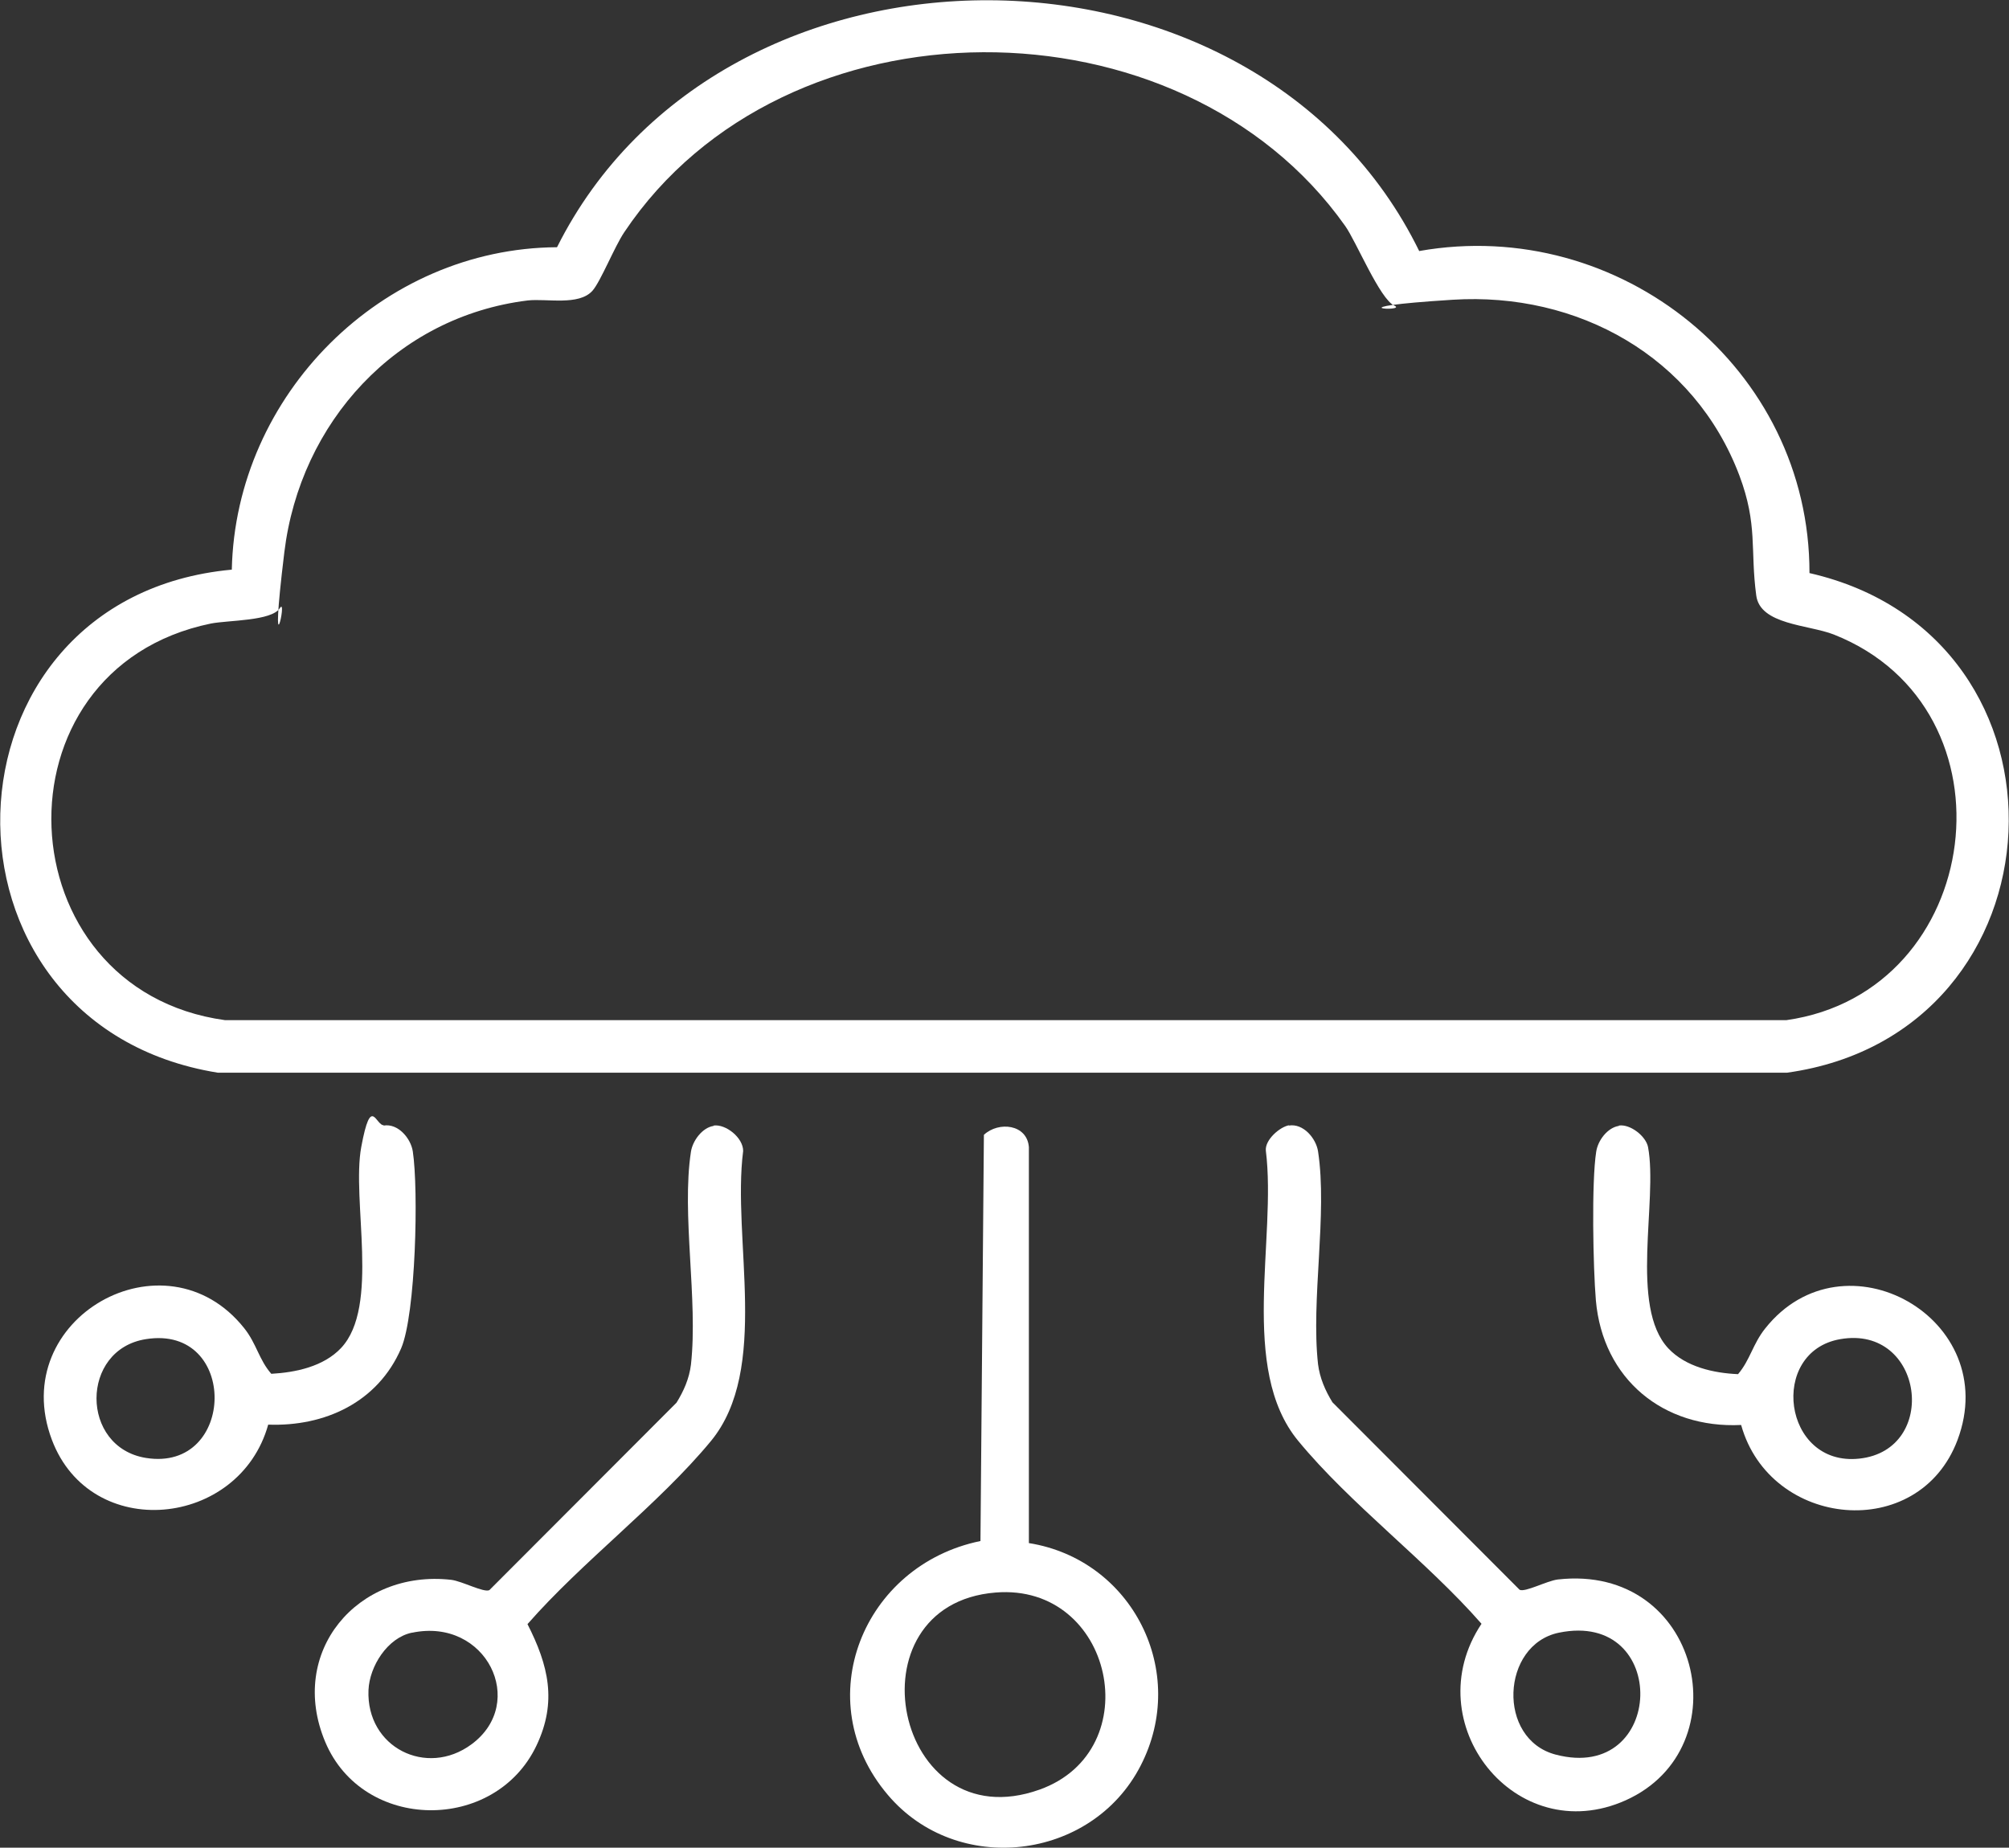
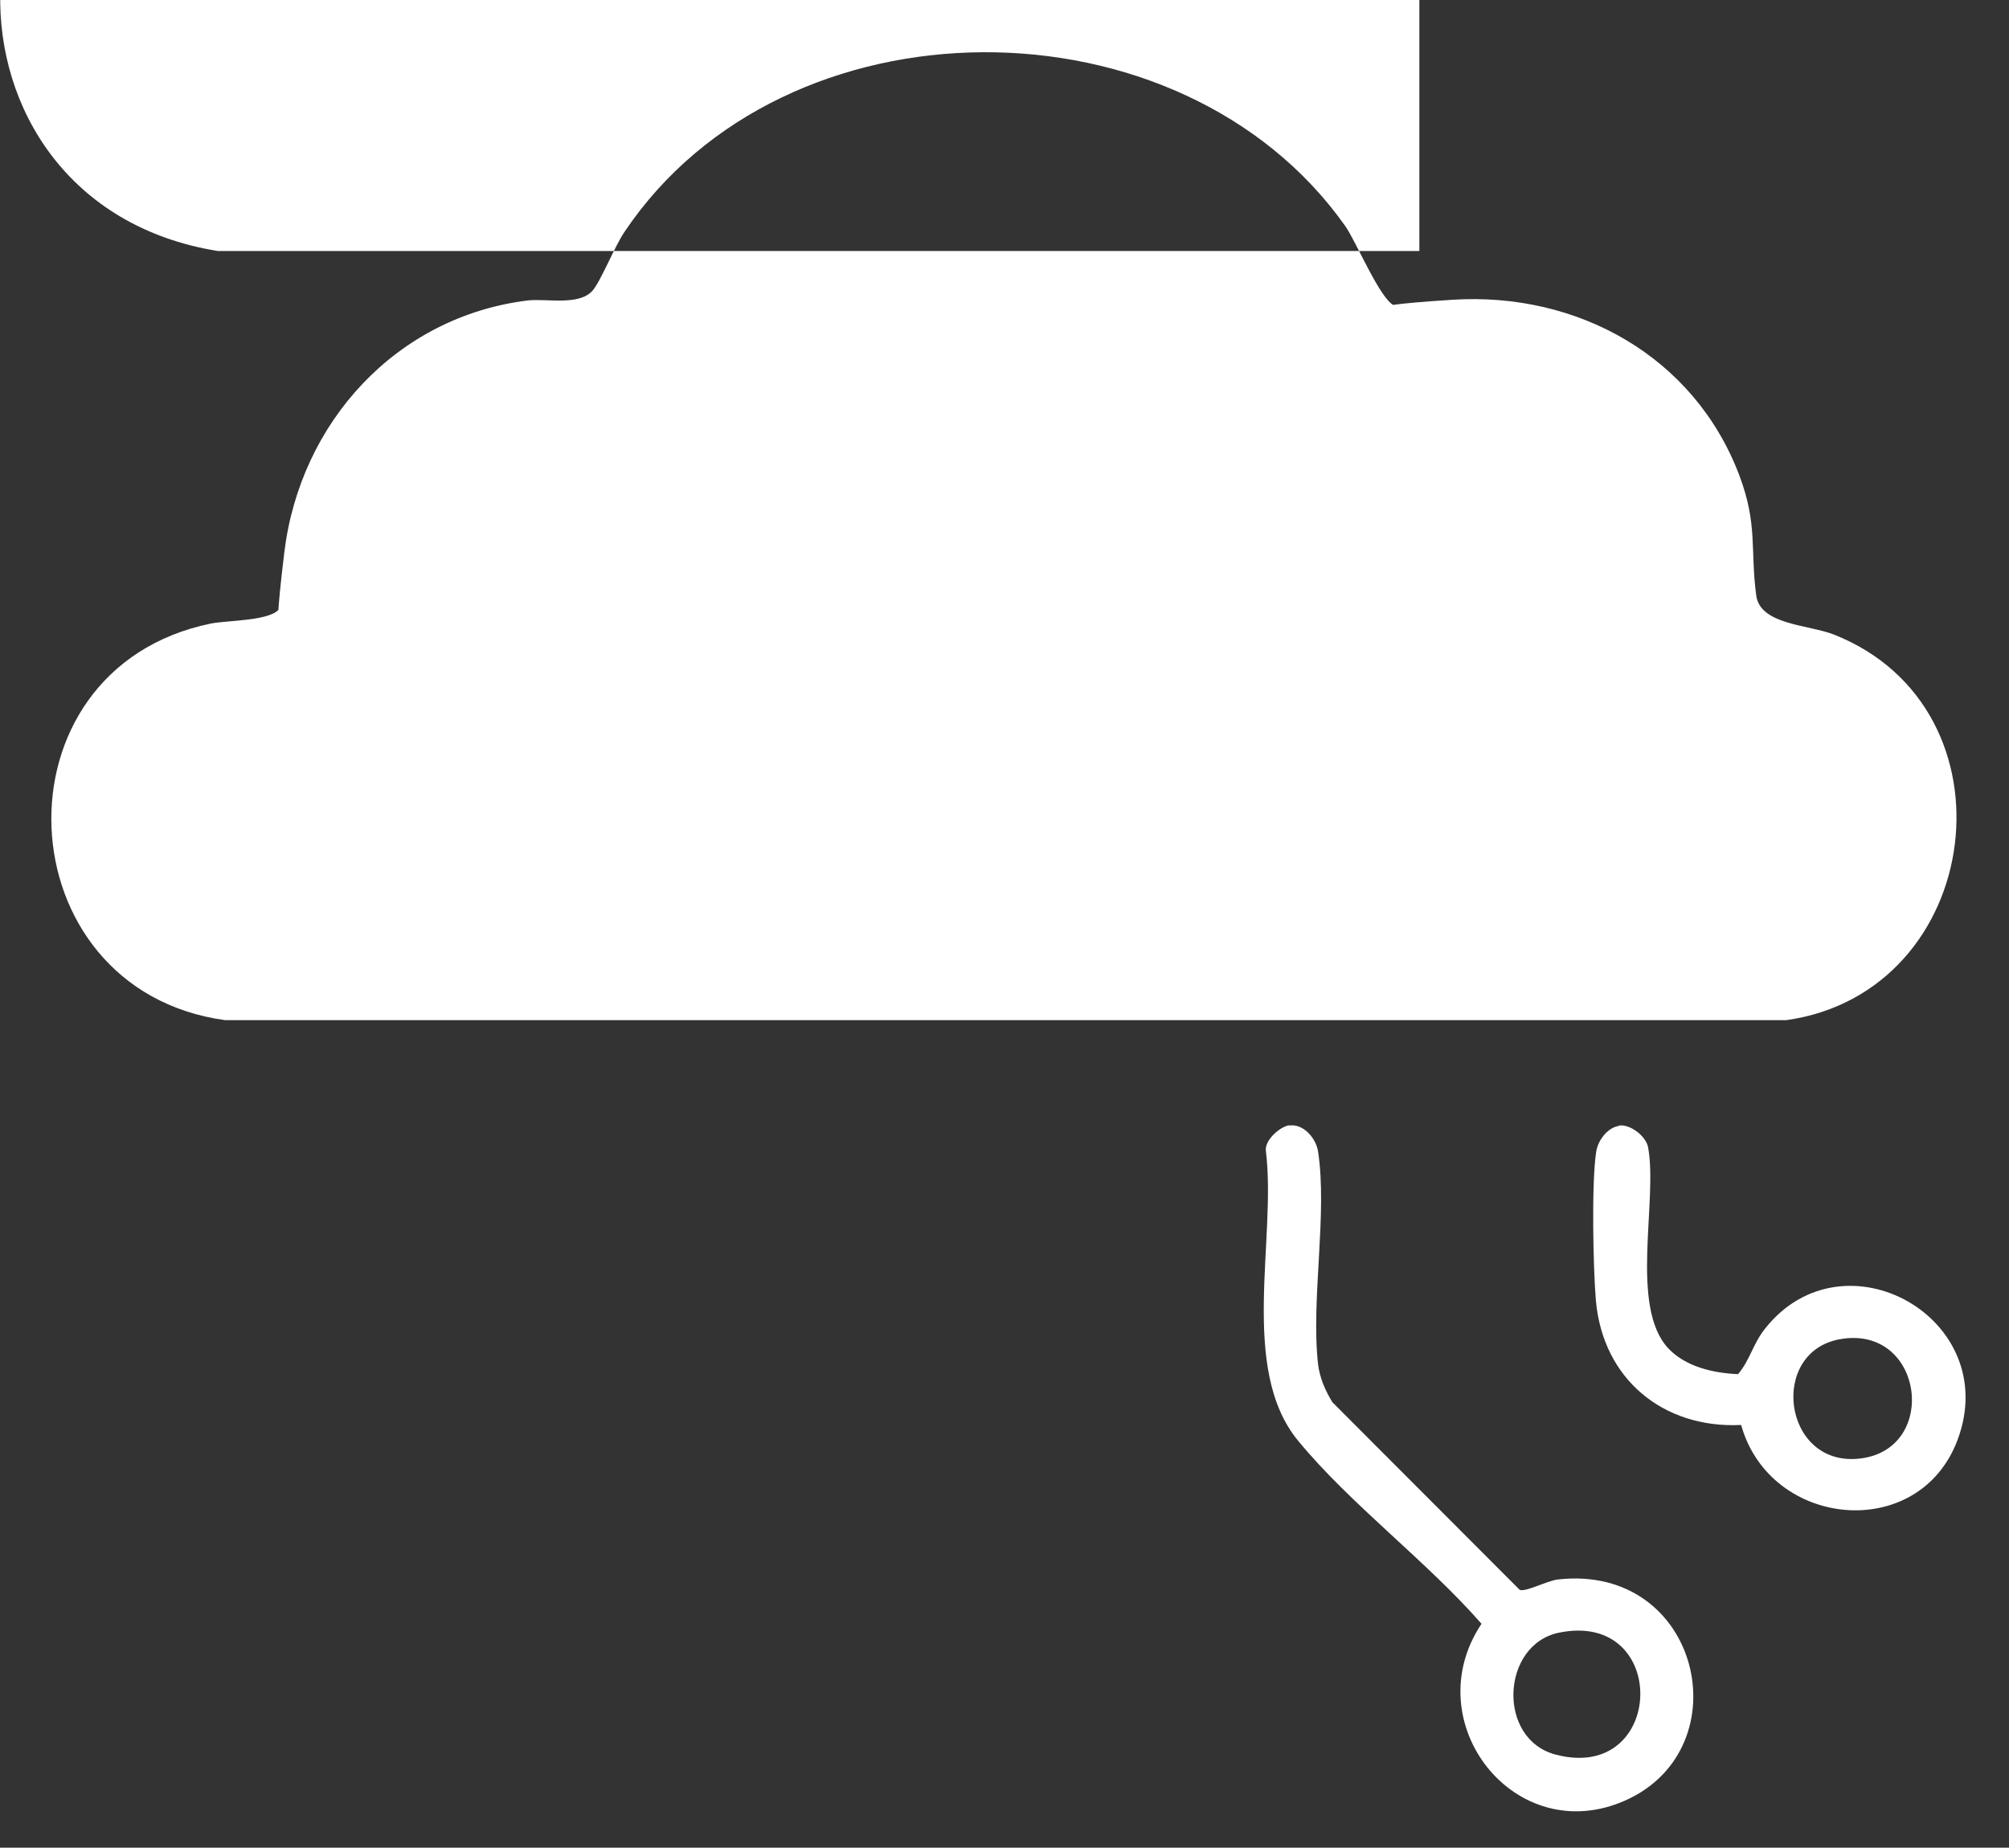
<svg xmlns="http://www.w3.org/2000/svg" id="Calque_1" version="1.1" viewBox="0 0 585 538.1">
  <rect x="0" y="0" width="585" height="538.1" fill="#333333" stroke="none" />
  <defs>
    <style>
      .st0 {
        fill: #fff;
      }
    </style>
  </defs>
-   <path class="st0" d="M413.3,73.1c58.4-10.3,113.7,34.2,113.6,93.8,81,18.5,75.7,134-6.5,145.5H63.4c-86.7-14-83.5-138.4,4.1-146.5,1.1-50.9,43.7-93.6,94.7-93.9,48.3-96.4,203.7-95.8,251.1,1.2h0ZM172.5,84.7c-4,4.4-13.2,2.2-18.8,2.8-38.3,4.7-66.3,35.5-70.9,73.3s1.1,12.5-1.3,16.3-15,3.5-20.1,4.5c-64.7,13.3-60.4,106.6,4.1,115.5h454.7c57.7-8.2,68.4-90.7,13.8-112.3-7.4-2.9-21.5-2.8-22.6-11.4-1.8-13.4.5-20.5-4.9-34.9-13.1-34.7-47.1-53.5-83.5-51.2s-12.8,3.6-17,1.7-11.1-18.7-14.3-23.2C343.8-1.9,228.4-2,181.8,67.6c-2.9,4.3-6.9,14.4-9.3,17.1Z" />
-   <path class="st0" d="M299.6,449.4c30.1,4.8,46.7,37.5,32.5,64.9-14.3,27.7-53.5,32.2-73.6,8.4-23.3-27.5-7.2-66.9,27-73.9l1-118.3c4.3-4,12.6-3.1,13.1,3.6v115.4h0ZM289.9,463.8c-43.3,3.5-29.5,72.5,12.8,57.4,31.9-11.4,21.5-60.2-12.8-57.4h0Z" />
+   <path class="st0" d="M413.3,73.1H63.4c-86.7-14-83.5-138.4,4.1-146.5,1.1-50.9,43.7-93.6,94.7-93.9,48.3-96.4,203.7-95.8,251.1,1.2h0ZM172.5,84.7c-4,4.4-13.2,2.2-18.8,2.8-38.3,4.7-66.3,35.5-70.9,73.3s1.1,12.5-1.3,16.3-15,3.5-20.1,4.5c-64.7,13.3-60.4,106.6,4.1,115.5h454.7c57.7-8.2,68.4-90.7,13.8-112.3-7.4-2.9-21.5-2.8-22.6-11.4-1.8-13.4.5-20.5-4.9-34.9-13.1-34.7-47.1-53.5-83.5-51.2s-12.8,3.6-17,1.7-11.1-18.7-14.3-23.2C343.8-1.9,228.4-2,181.8,67.6c-2.9,4.3-6.9,14.4-9.3,17.1Z" />
  <path class="st0" d="M375.3,327.8c4.2-.7,7.9,3.7,8.5,7.5,2.8,18.3-2.1,43.1,0,62,.5,4,2.1,7.7,4.2,11.1l54.5,54.6c1.6.8,7.9-2.6,11.1-3,41.5-4.7,53.8,49,19.8,64.3-32.1,14.4-61.2-22.6-42-51.4-16-18.3-38.2-34.8-53.4-53.3-17.3-21-6.2-58.8-9.4-84.5-.3-3.1,4-6.9,6.8-7.4h-.1ZM453.9,475.5c-16.8,3.5-18.1,31-.9,35.5,32,8.4,33.4-42.2.9-35.5Z" />
-   <path class="st0" d="M207.8,327.8c3.5-.5,8.6,3.5,8.6,7.4-3.3,25.7,7.9,63.5-9.4,84.5-15.2,18.4-37.4,35-53.4,53.3,6.1,12,8.7,22.6,2.6,35.4-12.1,25.4-50.5,25.1-61.5-1.1s9.4-50.3,36.7-47.2c3.2.4,9.5,3.8,11.1,3l54.5-54.6c2.1-3.4,3.7-7,4.2-11.1,2.1-18.9-2.8-43.8,0-62,.5-3.2,3.3-7,6.6-7.5h0ZM119.9,475.5c-7.1,1.5-12.3,9.8-12.6,16.7-.7,16.7,16.9,25.5,30,15.8,16.4-12.1,4.3-37-17.3-32.5h0Z" />
-   <path class="st0" d="M111.7,327.8c4.2-.7,7.9,3.7,8.5,7.5,1.7,11.1.9,47.4-3.4,57.4-6.8,15.7-22.2,22.8-38.7,22.2-8.4,30.1-51.7,34.4-63,4.4-13.3-35.4,33-61.4,56-32.5,3.6,4.5,4.3,9.2,7.9,13.3,7.1-.4,15.2-2.1,20.3-7.5,11.4-12.1,3-43,5.9-58.6s4.2-5.9,6.7-6.3h-.2ZM42.5,390c-19.2,3-19.2,31.5,0,34.6,26.3,4.2,27-38.9,0-34.6Z" />
  <path class="st0" d="M471.4,327.8c3.3-.5,7.9,3.1,8.5,6.3,2.9,15.6-5.5,46.4,5.9,58.6,5.1,5.4,13.2,7.2,20.3,7.5,3.5-4.1,4.3-8.8,7.9-13.3,22.9-28.9,69.3-2.9,56,32.5-11.3,30-54.6,25.7-63-4.4-22.7,1.1-40.3-13.4-42.3-36.3-.8-9.4-1.3-34.5.1-43.3.5-3.3,3.3-7,6.6-7.5h0ZM535.9,390c-21,3.6-16.8,37.2,5.5,34.8,23.4-2.5,18.8-39-5.5-34.8Z" />
</svg>